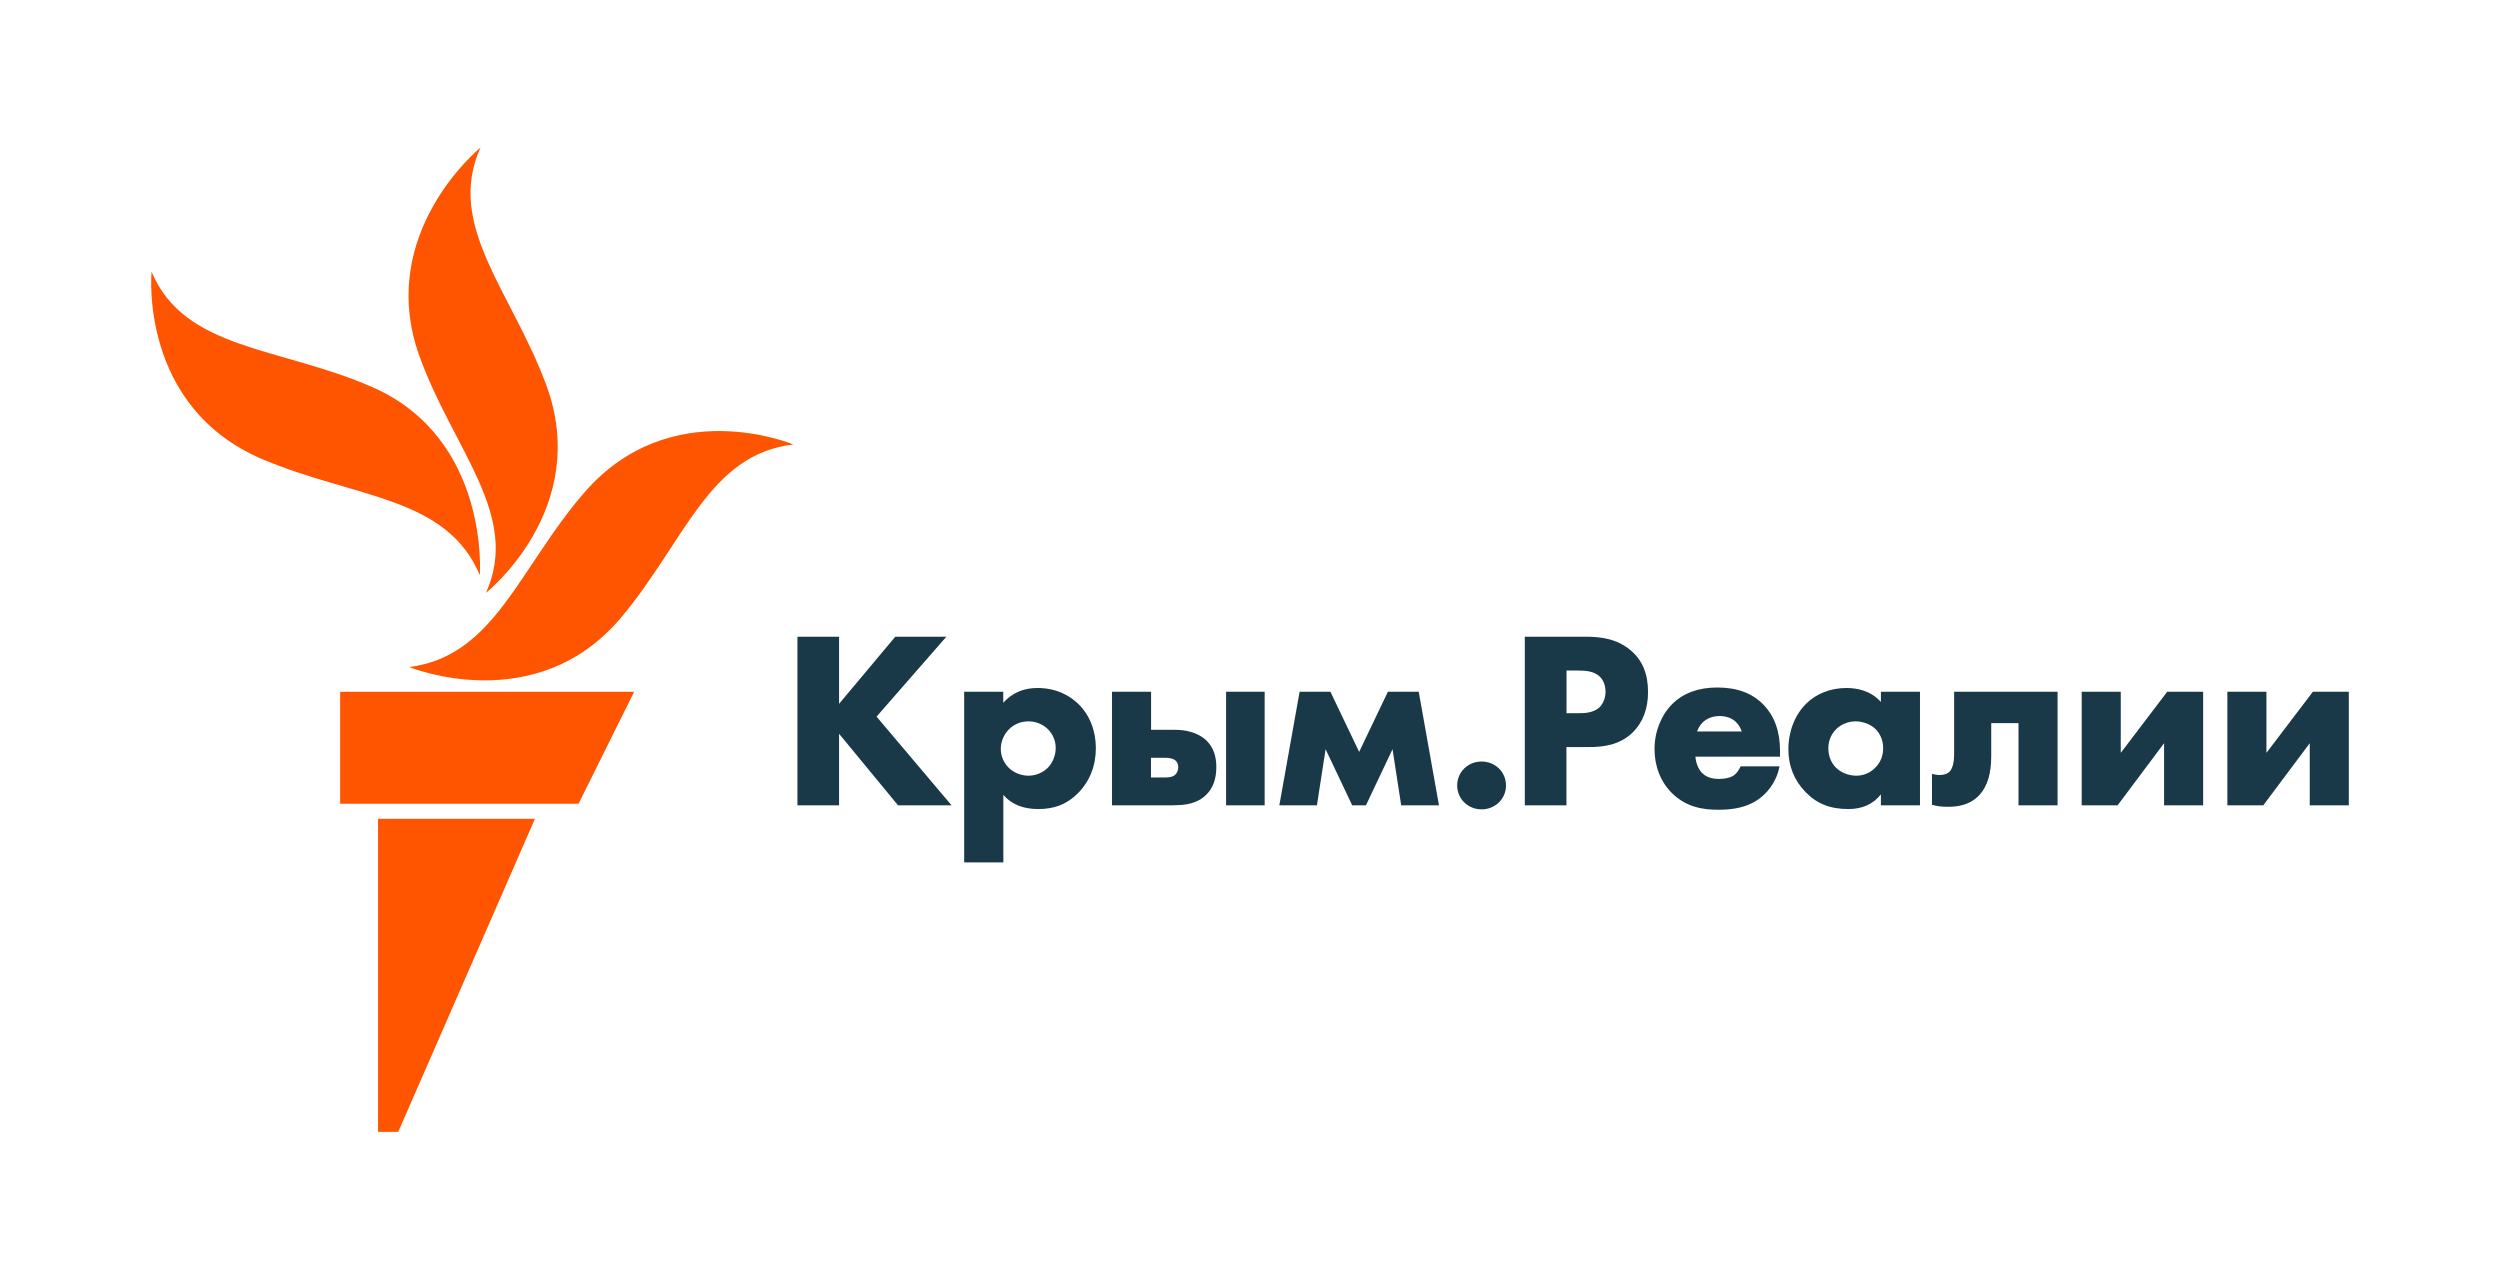
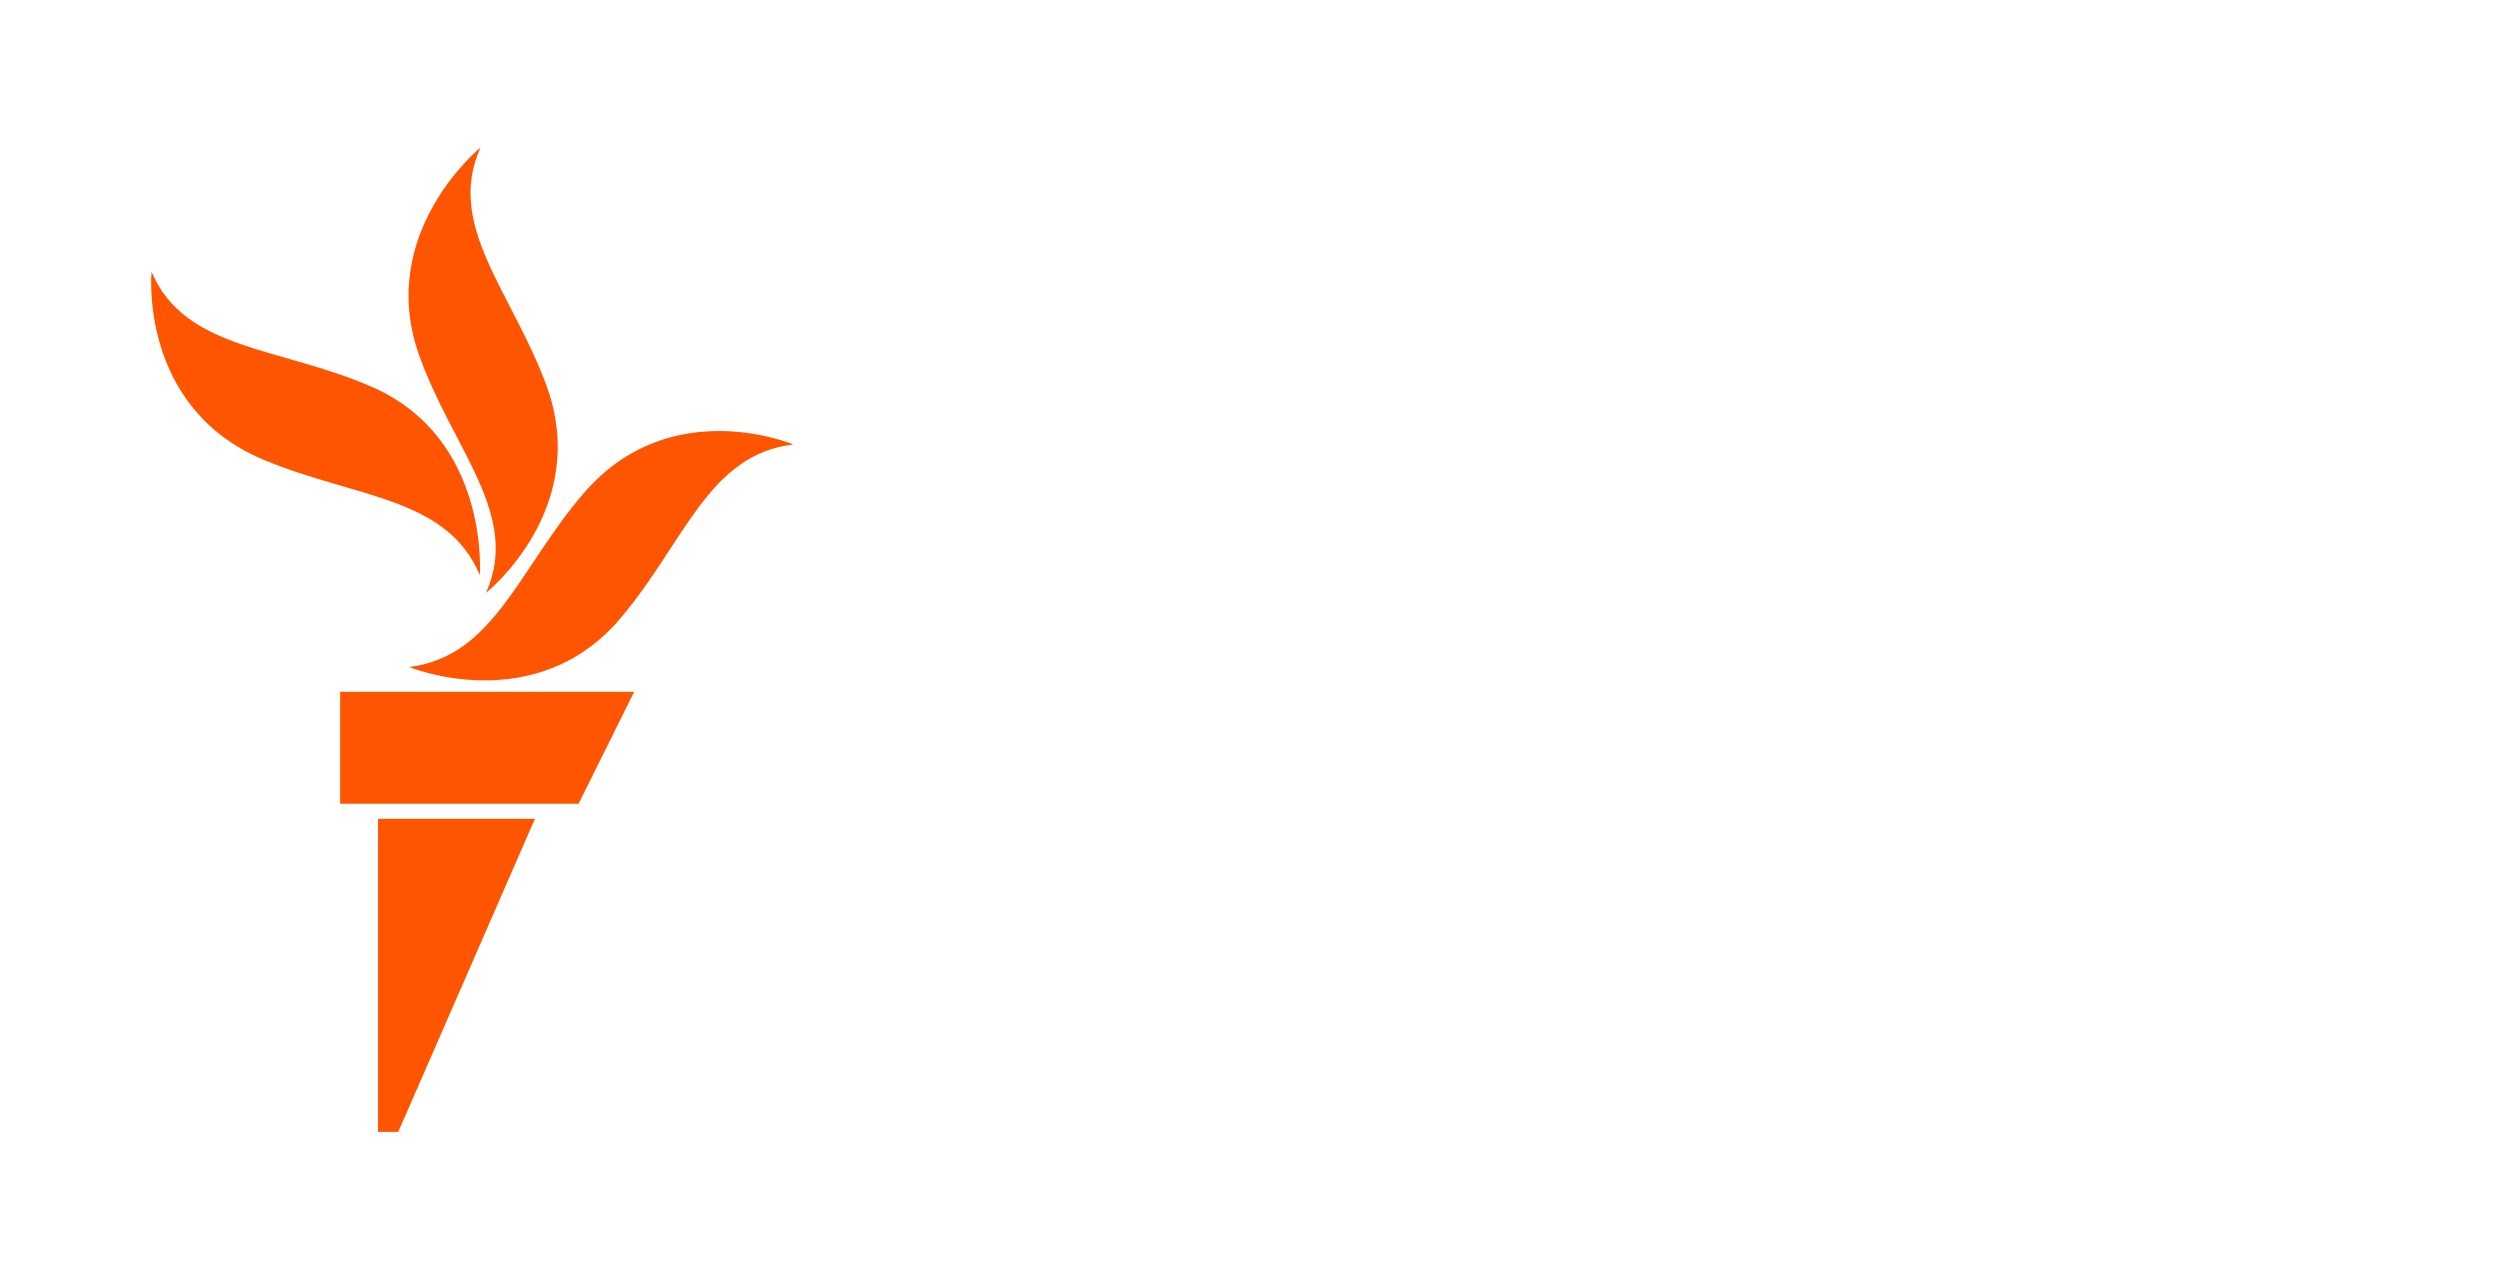
<svg xmlns="http://www.w3.org/2000/svg" id="uuid-a56178cf-dbe3-4ab3-9c45-2d1deed67728" viewBox="0 0 254 130">
  <defs>
    <style>.uuid-e8507d21-c24c-4fde-9e6f-c44f18cca116{fill:#ff5400;}.uuid-e8507d21-c24c-4fde-9e6f-c44f18cca116,.uuid-6bd21b9e-1010-4e23-b0ce-ec810bbb9f9a{stroke-width:0px;}.uuid-6bd21b9e-1010-4e23-b0ce-ec810bbb9f9a{fill:#1a3948;}</style>
  </defs>
  <g id="uuid-7d788b81-c62d-4d52-bad7-80288378a891">
-     <path class="uuid-6bd21b9e-1010-4e23-b0ce-ec810bbb9f9a" d="M96.68,81.82h-5.44l-.04-.05-5.95-7.22v7.27h-4.23v-17.13h4.23v6.82l5.71-6.82h5.19l-7.09,8.12,7.62,9.01ZM101.93,87.62h-3.97v-17.34h3.97v1.12c.9-1,2.06-1.5,3.47-1.5,2.07,0,3.41.89,4.17,1.63,1.14,1.12,1.77,2.71,1.77,4.49s-.63,3.4-1.87,4.62c-1.1,1.08-2.33,1.56-3.99,1.56-1.53,0-2.72-.48-3.54-1.44v6.86ZM104.5,73.29c-.96,0-1.61.43-1.98.8-.52.51-.84,1.27-.84,1.99s.29,1.4.79,1.91c.53.52,1.27.82,2.03.82.69,0,1.4-.28,1.9-.75.53-.49.86-1.3.86-2.06s-.31-1.46-.84-1.96c-.52-.48-1.2-.75-1.93-.75ZM128.49,81.82h-3.92v-11.54h3.92v11.54ZM119.25,81.82h-6.27v-11.54h3.97v3.87h2.43c1.82,0,2.79.69,3.21,1.1.66.65.99,1.54.99,2.67,0,1.25-.35,2.19-1.07,2.87-.94.9-2.18,1.02-3.26,1.02ZM116.94,78.99h1.4c.26,0,.75,0,1.05-.27.2-.17.32-.47.32-.77,0-.42-.22-.64-.31-.71-.3-.23-.82-.25-1.03-.25h-1.43v2ZM146.18,81.82h-3.82l-.88-5.7-2.7,5.7h-1.4l-.03-.07-2.67-5.63-.88,5.7h-3.82l2.06-11.54h3.13l2.92,6.11,2.92-6.11h3.13l.02.1,2.04,11.44ZM150.53,82.23c-1.39,0-2.48-1.07-2.48-2.43s1.09-2.43,2.48-2.43,2.48,1.07,2.48,2.43-1.09,2.43-2.48,2.43ZM159.15,81.82h-4.23v-17.13h6.2c1.38,0,3.15.16,4.6,1.42,1.16,1,1.72,2.37,1.72,4.2,0,1.68-.51,3.04-1.51,4.06-1.36,1.36-3.11,1.53-4.48,1.53h-2.3v5.92ZM159.15,72.46h1.3c.43,0,1.42,0,2.06-.6.38-.38.61-.95.61-1.58s-.22-1.2-.6-1.55c-.56-.53-1.4-.6-2.14-.6h-1.22v4.33ZM187.81,82.2c-1.88,0-3.23-.54-4.4-1.76-1.14-1.19-1.71-2.64-1.71-4.31,0-1.82.66-3.51,1.82-4.65,1.04-1.02,2.49-1.58,4.09-1.58,1.04,0,2.46.26,3.49,1.42v-1.04h3.97v11.54h-3.97v-1.11c-.78.99-1.89,1.49-3.29,1.49ZM188.53,73.29c-.73,0-1.46.29-1.95.77-.37.36-.82,1-.82,1.96s.4,1.58.74,1.94c.52.53,1.3.85,2.11.85.69,0,1.36-.27,1.85-.75.4-.37.87-1.02.87-2.04,0-.78-.3-1.5-.81-1.98-.59-.55-1.41-.75-1.98-.75ZM197.86,81.97c-.55,0-.98-.05-1.48-.18l-.09-.02v-3.15l.16.04c.11.03.34.08.62.08.32,0,.75-.07,1.04-.37.29-.37.43-.94.43-1.71v-6.38h10.51v11.54h-3.97v-8.35h-2.77v3.34c0,1.77-.38,3.05-1.17,3.93-1,1.08-2.22,1.23-3.27,1.23ZM223.84,81.82h-3.97v-6.31l-4.72,6.31h-3.65v-11.54h3.97v6.21l4.72-6.21h3.65v11.54ZM238.64,81.82h-3.97v-6.31l-4.72,6.31h-3.65v-11.54h3.97v6.21l4.72-6.21h3.65v11.54ZM174.62,82.27c-1.49,0-3.22-.2-4.73-1.67-1.15-1.13-1.79-2.72-1.79-4.49s.66-3.43,1.81-4.59c1.13-1.11,2.66-1.67,4.55-1.67,2.03,0,3.57.57,4.71,1.75,1.13,1.17,1.68,2.71,1.68,4.71v.57h-8.6c.04.51.24,1.18.64,1.61.41.44.99.65,1.77.65.56,0,1.08-.11,1.4-.3.02,0,.43-.25.73-.86l.06-.12h3.95s-.15.61-.15.61c-.52,1.59-1.54,2.48-2.3,2.94-.99.59-2.18.86-3.74.86ZM172.43,74.32h4.54c-.1-.28-.29-.68-.62-.99-.41-.38-.98-.58-1.63-.58-.71,0-1.29.22-1.76.68-.25.27-.43.57-.54.9Z" />
-   </g>
+     </g>
  <g id="uuid-9a07183d-b788-4880-9a16-ba4409c5c4f9">
    <path class="uuid-e8507d21-c24c-4fde-9e6f-c44f18cca116" d="M80.6,45.16c-8.62,1-11.03,9.91-17.52,17.61-8.67,10.28-21.51,5-21.51,5,8.67-1.08,11.15-10.05,17.79-17.72,8.8-10.16,21.24-4.89,21.24-4.89ZM49.37,60.24s10.78-8.54,6.13-21.12c-3.5-9.49-10.26-16.21-6.68-24.13,0,0-10.67,8.66-6.23,21.12,3.4,9.53,10.36,16.21,6.78,24.13ZM48.75,58.43s1.04-13.84-10.9-19.09c-9.31-4.1-19.1-3.72-22.45-11.73,0,0-1.33,13.75,11.34,19.08,9.38,3.94,18.66,3.74,22.01,11.75ZM34.56,81.66h24.22l5.65-11.37h-29.87v11.37ZM38.42,115h2.04l13.89-31.81h-15.94v31.81Z" />
  </g>
</svg>